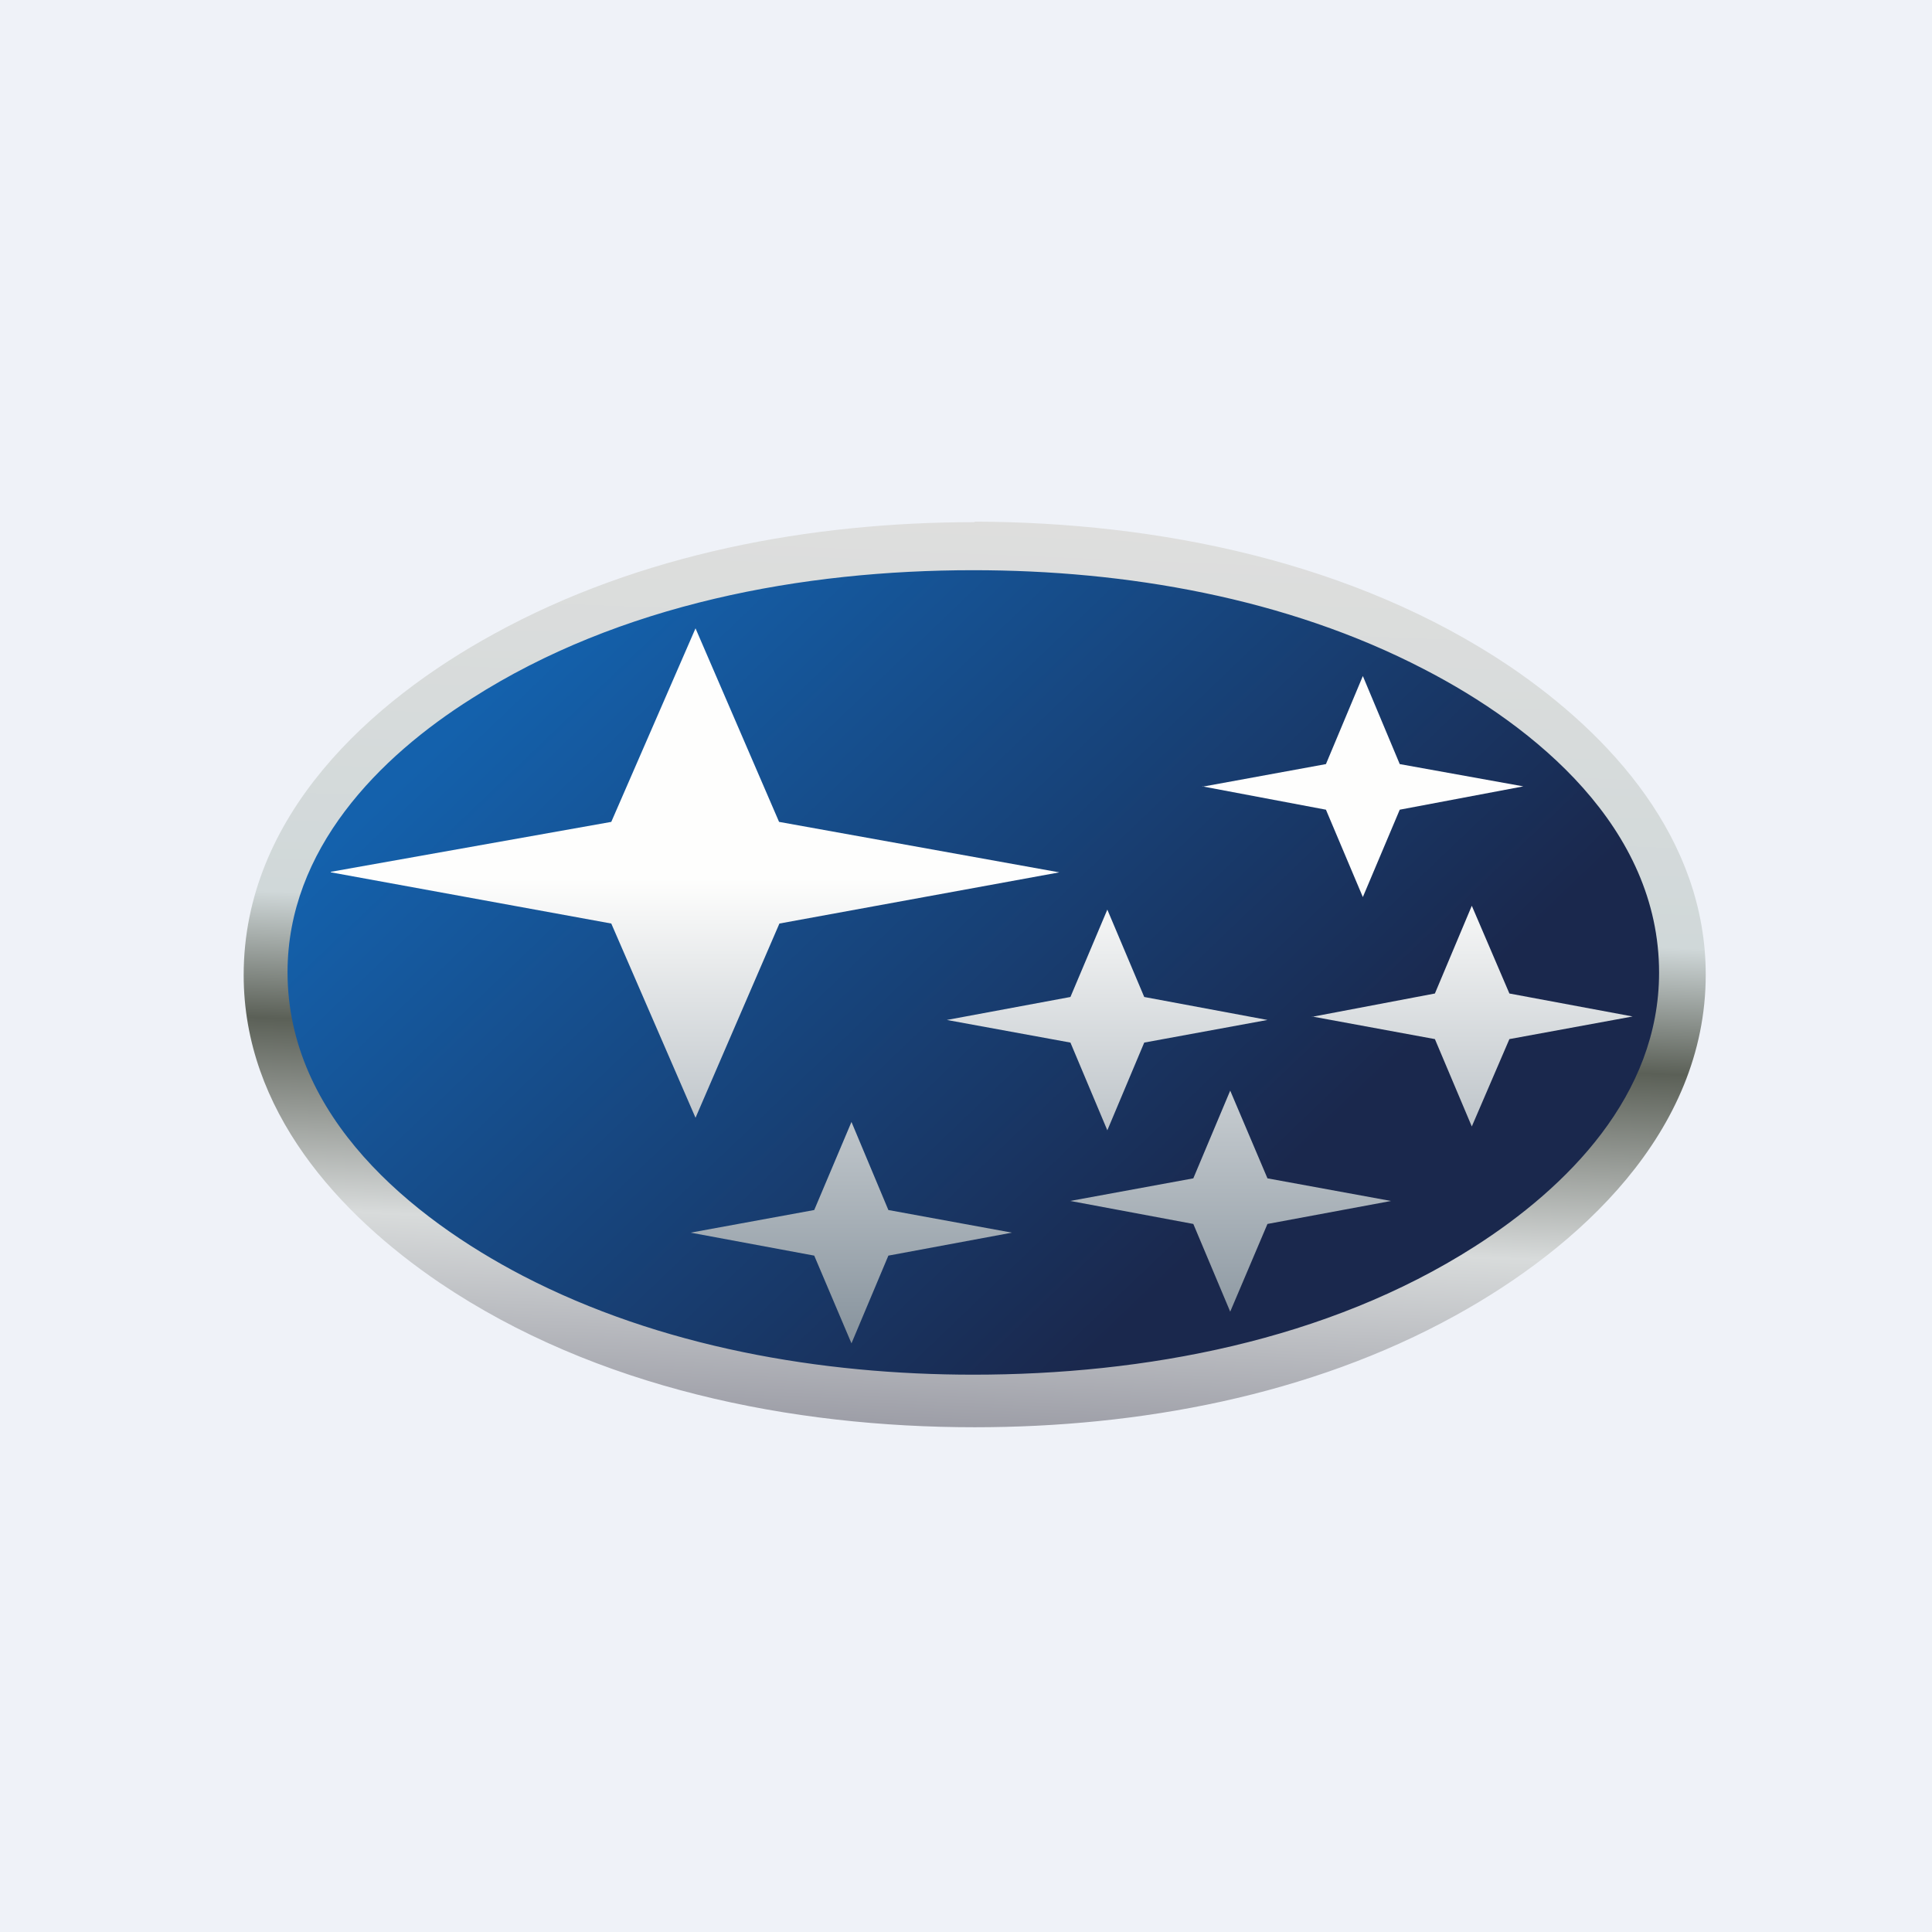
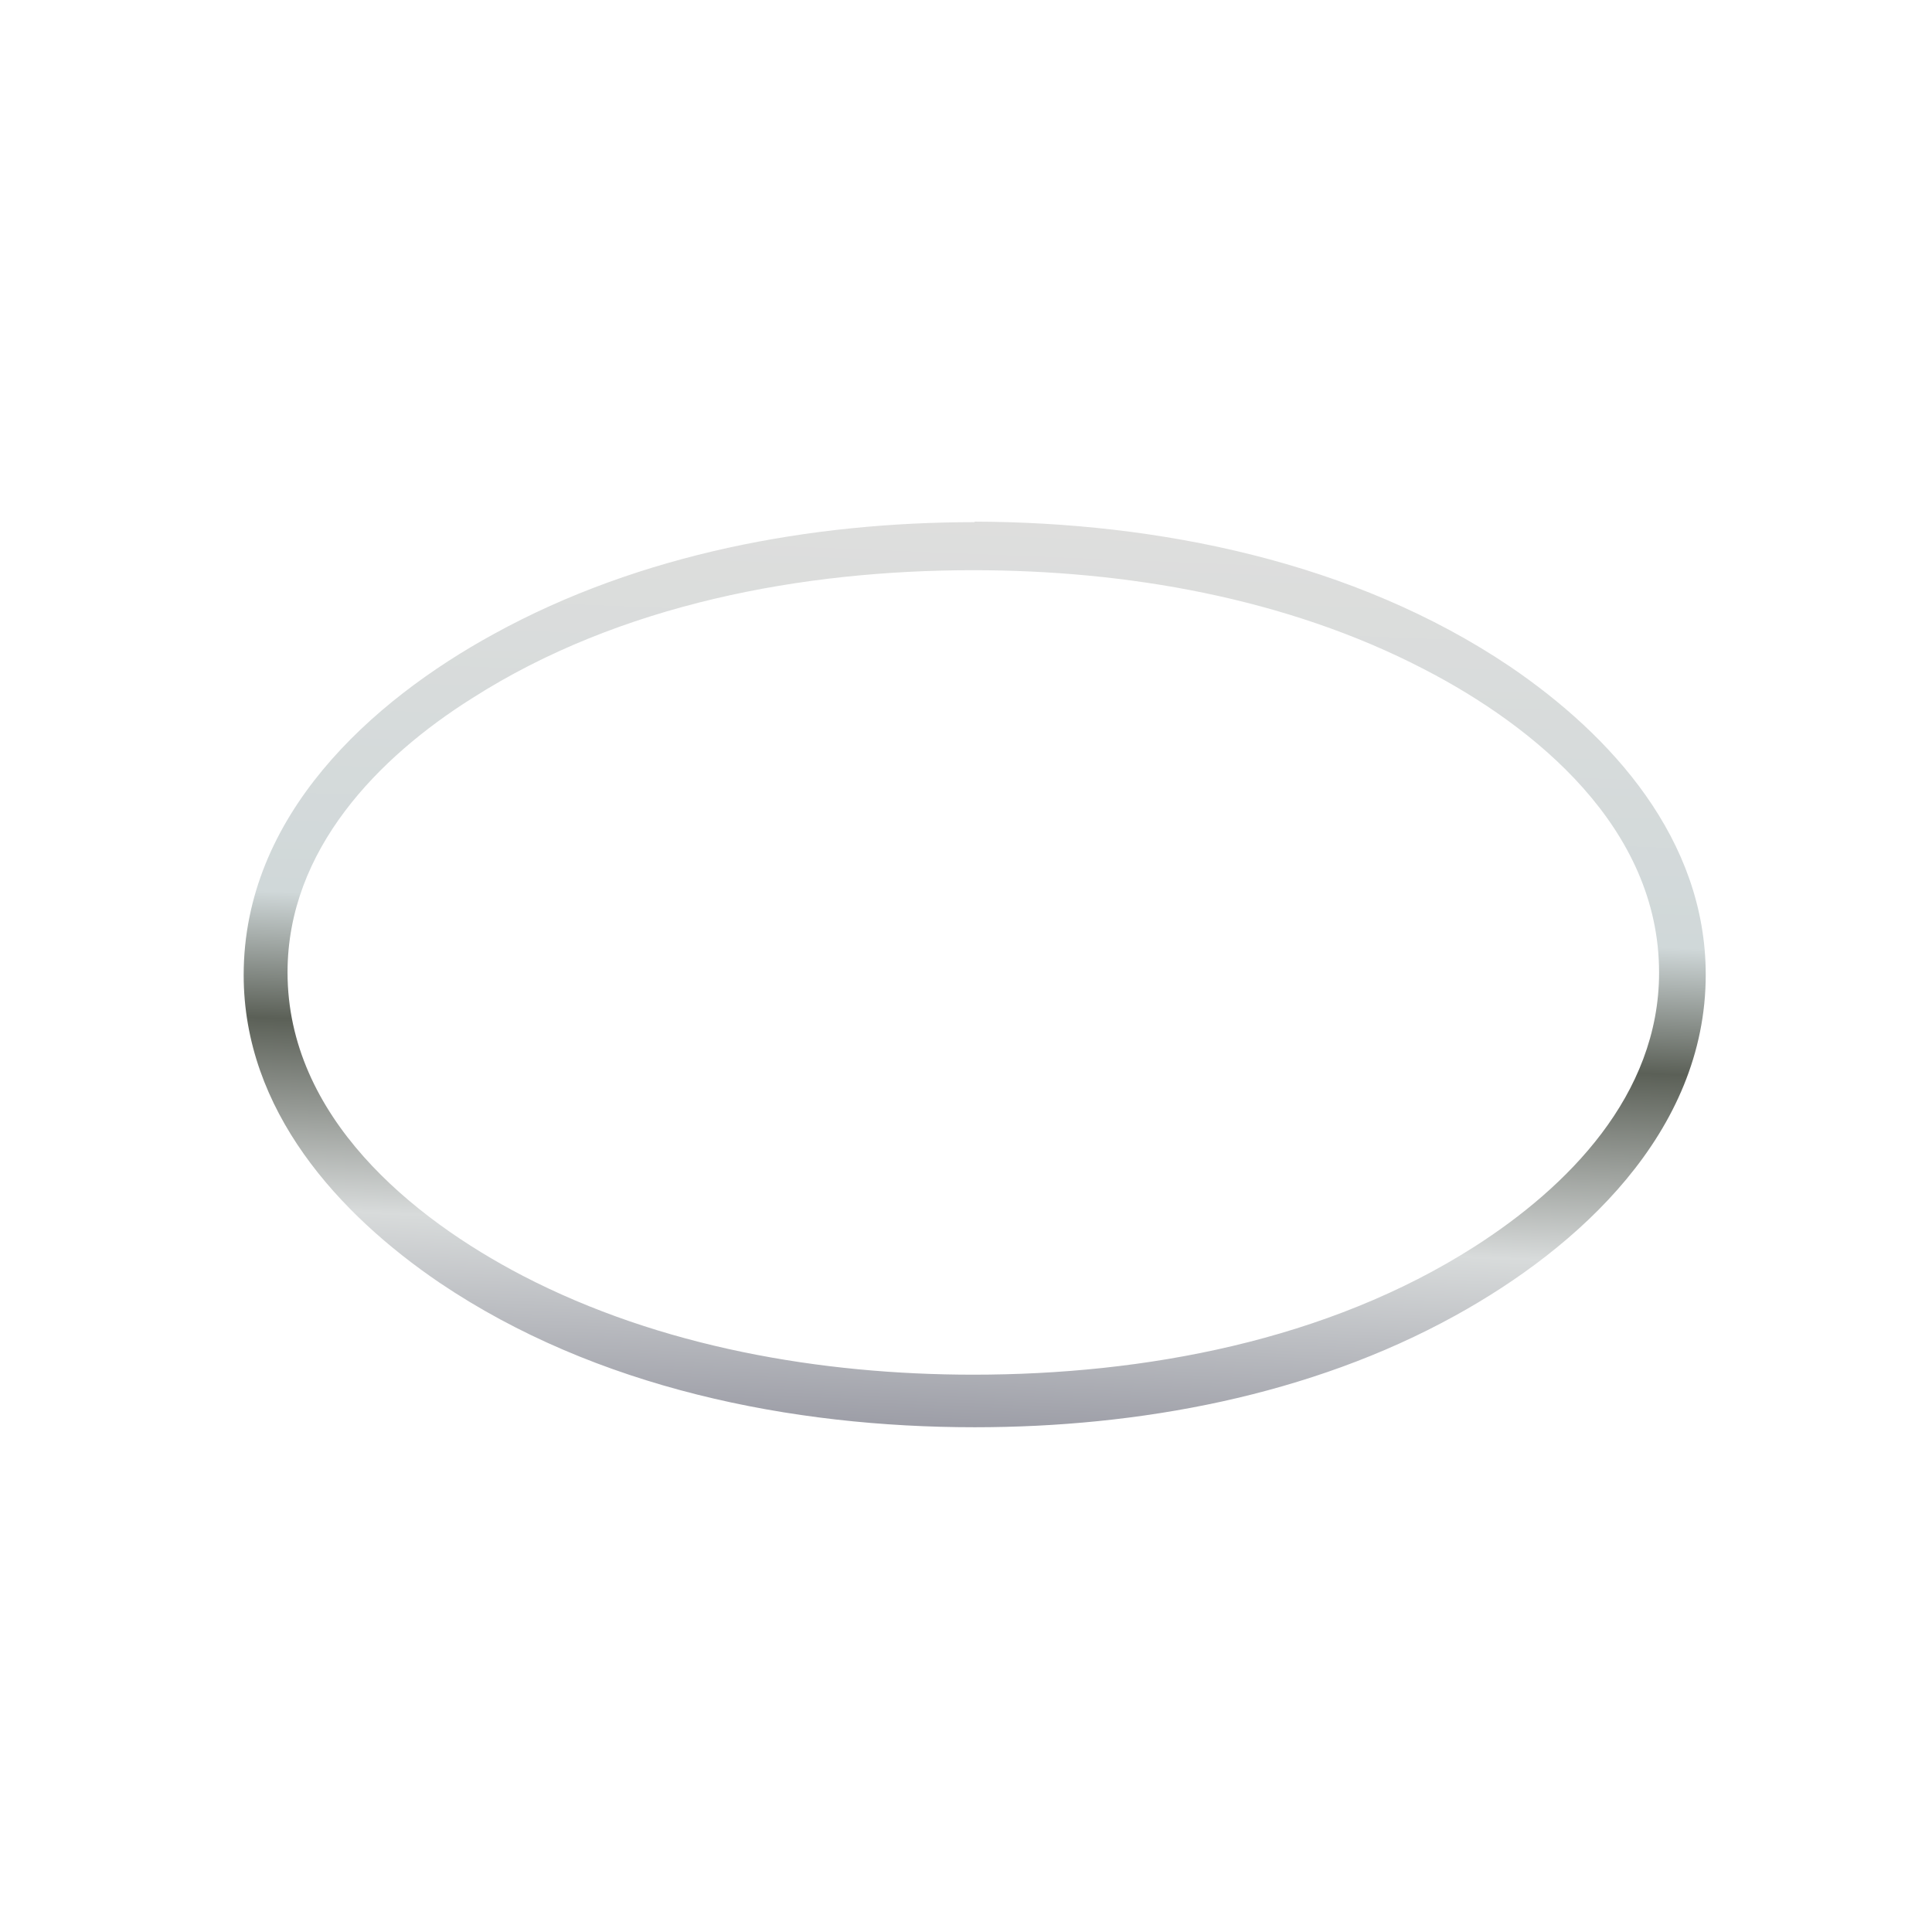
<svg xmlns="http://www.w3.org/2000/svg" viewBox="0 0 55.5 55.5">
-   <path d="M 0,0 H 55.5 V 55.5 H 0 Z" fill="rgb(239, 242, 248)" />
-   <ellipse cx="27.85" cy="28" rx="20.28" ry="11.79" fill="url(#c)" />
  <path d="M 27.99,14.985 C 33.26,15 38.9,16.13 43.38,19.15 C 46.28,21.12 49,24.1 49,28 C 49,32.54 45.33,35.85 41.81,37.79 C 37.63,40.1 32.7,41 28,41 C 22.74,41 17.12,39.88 12.63,36.85 C 9.73,34.88 7,31.9 7,28.01 C 7,23.43 10.66,20.14 14.19,18.21 C 18.39,15.9 23.3,15 28,15 Z M 27.96,16.38 C 23.06,16.38 17.8,17.35 13.56,20.06 C 10.89,21.74 8.26,24.4 8.26,27.93 C 8.26,32.08 11.83,34.99 15.02,36.65 C 18.97,38.7 23.59,39.49 27.96,39.49 C 32.86,39.49 38.12,38.52 42.36,35.81 C 45.02,34.11 47.66,31.47 47.66,27.94 C 47.66,23.78 44.1,20.87 40.9,19.22 C 36.95,17.17 32.33,16.38 27.96,16.38 Z" fill="url(#b)" />
-   <path d="M 9.5,25.045 L 17.56,23.61 L 19.98,18.05 L 22.38,23.61 L 30.43,25.06 L 22.39,26.53 L 19.98,32.11 L 17.56,26.53 L 9.51,25.06 Z M 27.2,29.3 L 30.75,28.64 L 31.81,26.13 L 32.87,28.64 L 36.41,29.3 L 32.87,29.95 L 31.81,32.47 L 30.75,29.95 L 27.2,29.3 Z M 34.54,22.6 L 38.09,21.95 L 39.15,19.42 L 40.21,21.95 L 43.76,22.59 L 40.21,23.26 L 39.15,25.77 L 38.09,23.26 L 34.54,22.59 Z M 30.74,34.5 L 34.28,33.85 L 35.34,31.33 L 36.41,33.85 L 39.96,34.5 L 36.41,35.16 L 35.34,37.68 L 34.28,35.16 L 30.75,34.5 Z M 19.84,35.41 L 23.39,34.76 L 24.46,32.23 L 25.52,34.76 L 29.07,35.41 L 25.52,36.07 L 24.46,38.59 L 23.39,36.07 L 19.84,35.41 Z M 37.69,29.21 L 41.22,28.54 L 42.28,26.02 L 43.36,28.54 L 46.9,29.2 L 43.36,29.85 L 42.28,32.36 L 41.22,29.85 L 37.69,29.2 Z" fill="url(#a)" />
  <defs>
    <linearGradient id="c" x1="15.86" x2="36.45" y1="18.26" y2="39.79" gradientUnits="userSpaceOnUse">
      <stop stop-color="rgb(20, 97, 172)" offset="0" />
      <stop stop-color="rgb(26, 40, 77)" offset=".86" />
    </linearGradient>
    <linearGradient id="b" x1="29.05" x2="28" y1="15" y2="41" gradientUnits="userSpaceOnUse">
      <stop stop-color="rgb(222, 222, 221)" offset="0" />
      <stop stop-color="rgb(208, 216, 217)" offset=".44" />
      <stop stop-color="rgb(91, 96, 87)" offset=".58" />
      <stop stop-color="rgb(216, 219, 219)" offset=".79" />
      <stop stop-color="rgb(157, 158, 167)" offset="1" />
    </linearGradient>
    <linearGradient id="a" x1="28.21" x2="28.21" y1="18.05" y2="38.59" gradientUnits="userSpaceOnUse">
      <stop stop-color="rgb(254, 254, 253)" offset=".35" />
      <stop stop-color="rgb(135, 147, 157)" offset="1" />
    </linearGradient>
  </defs>
</svg>